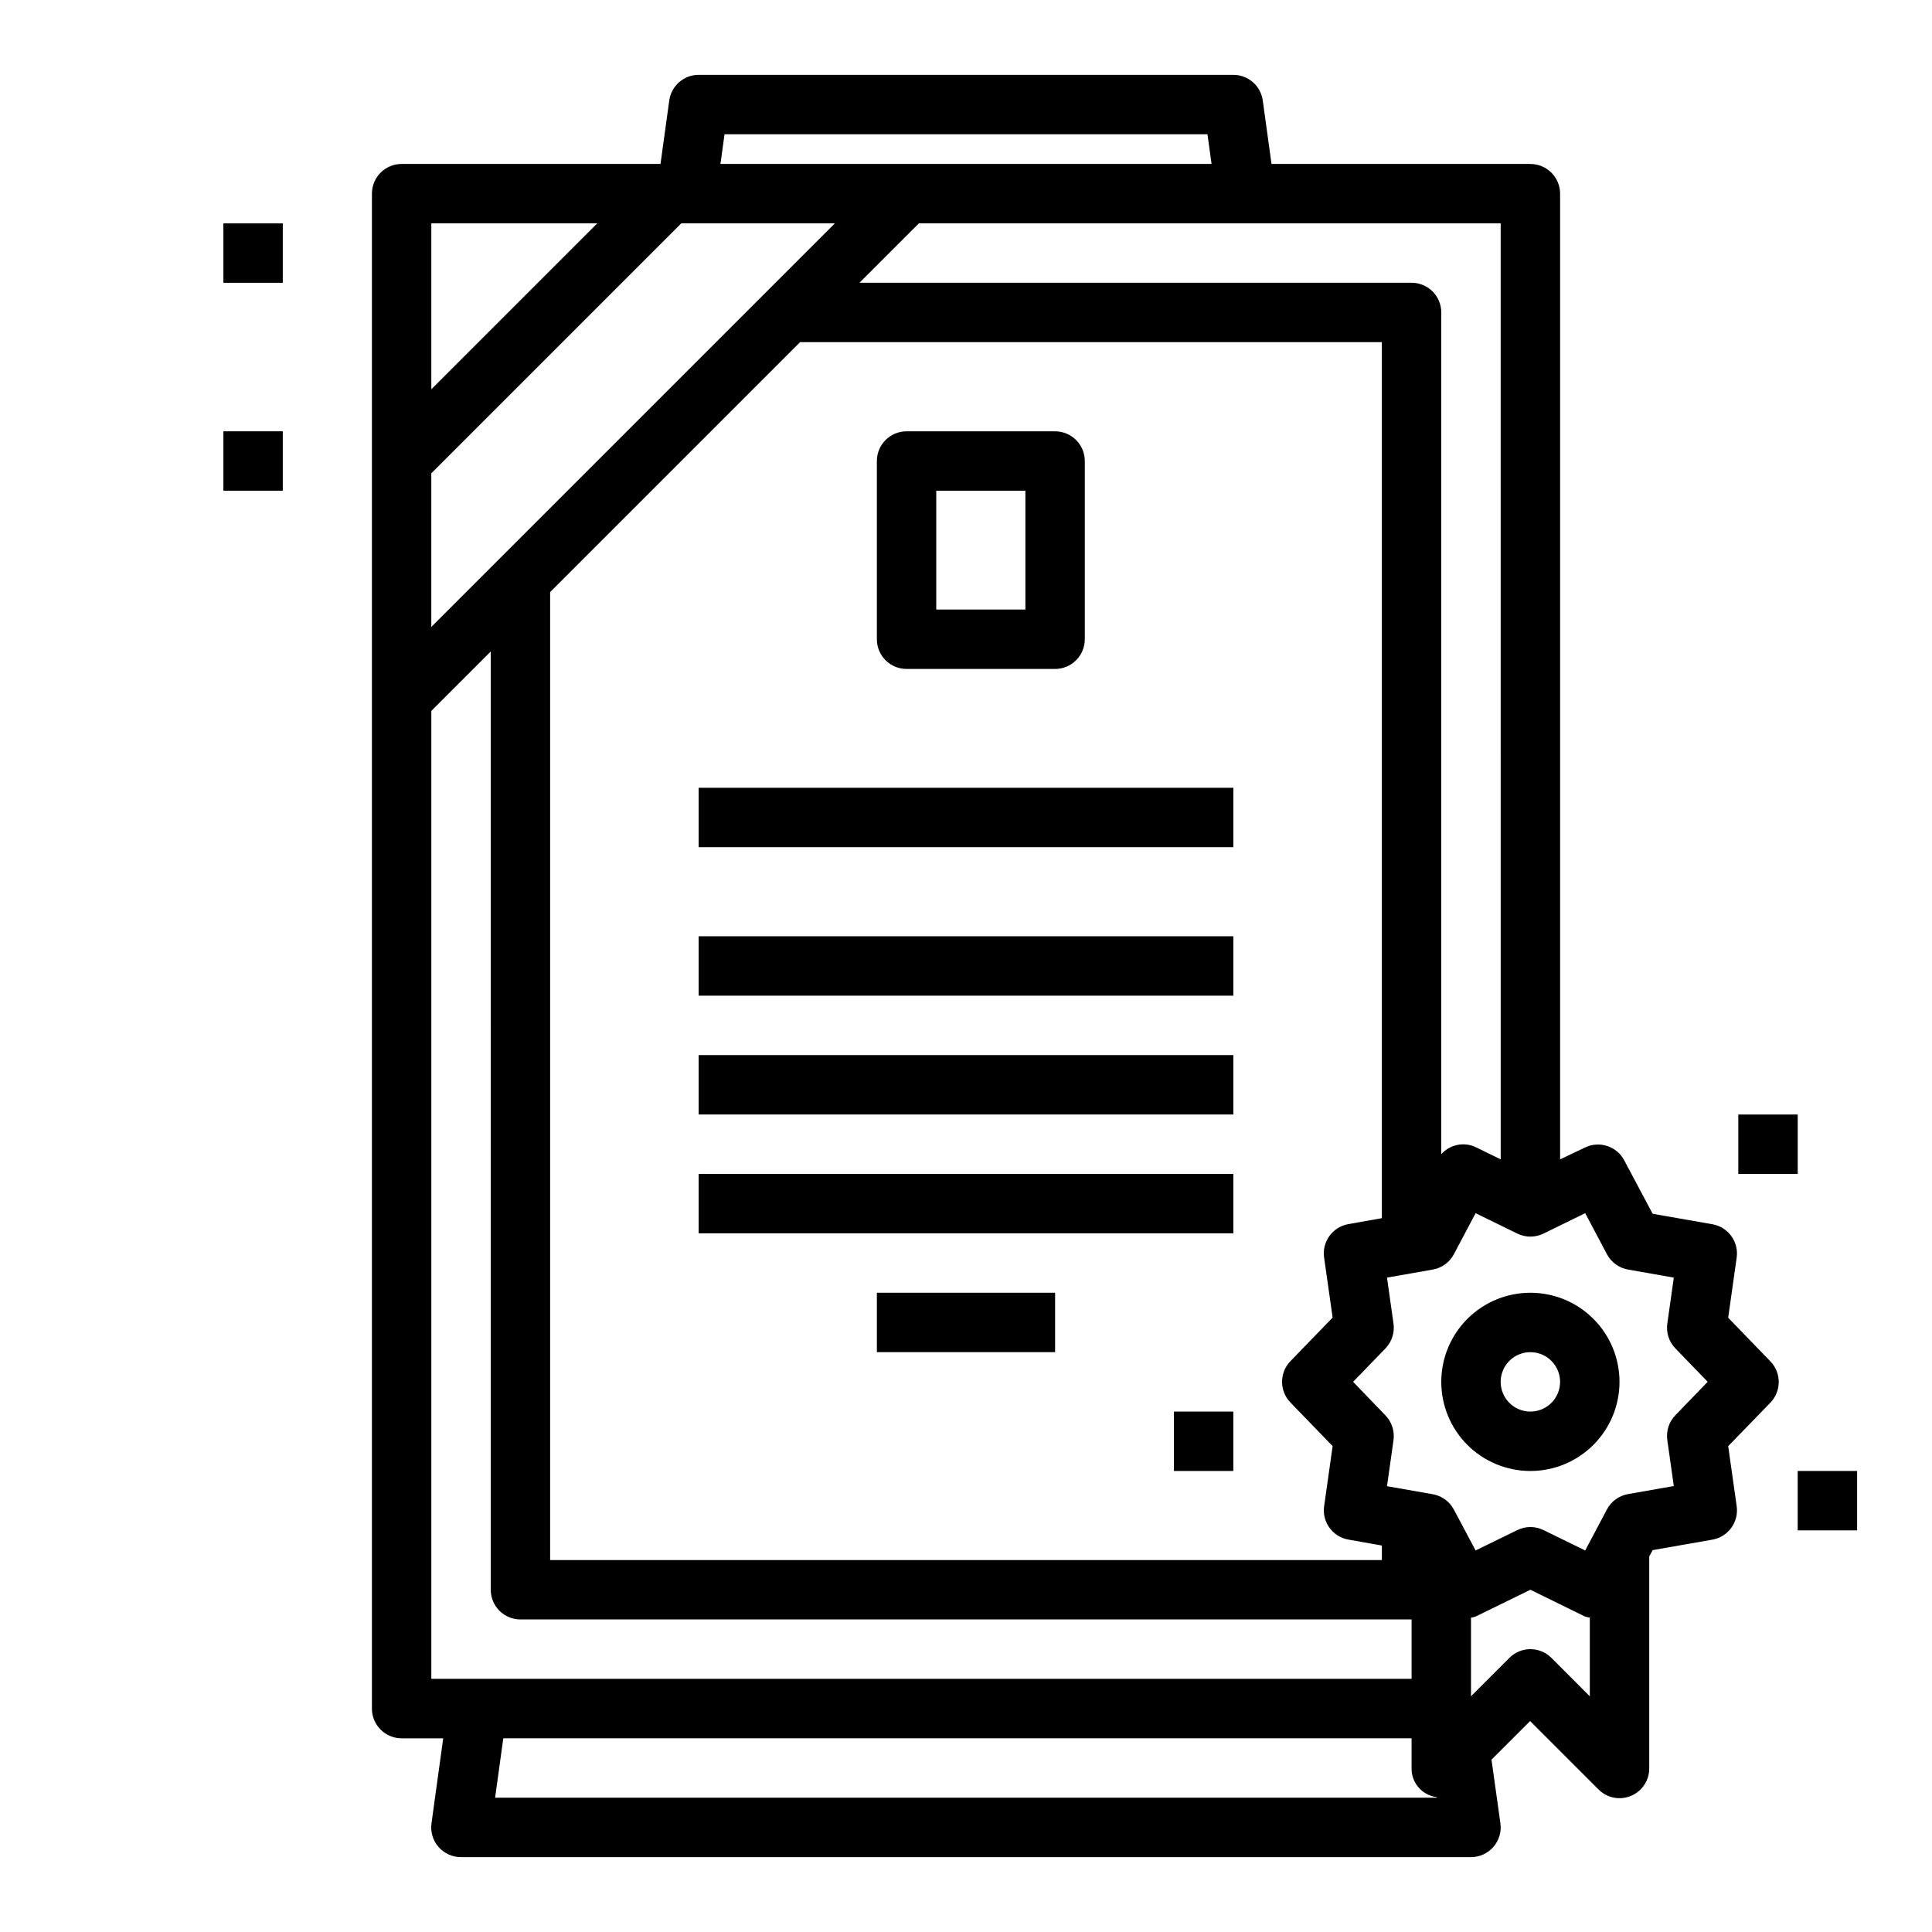
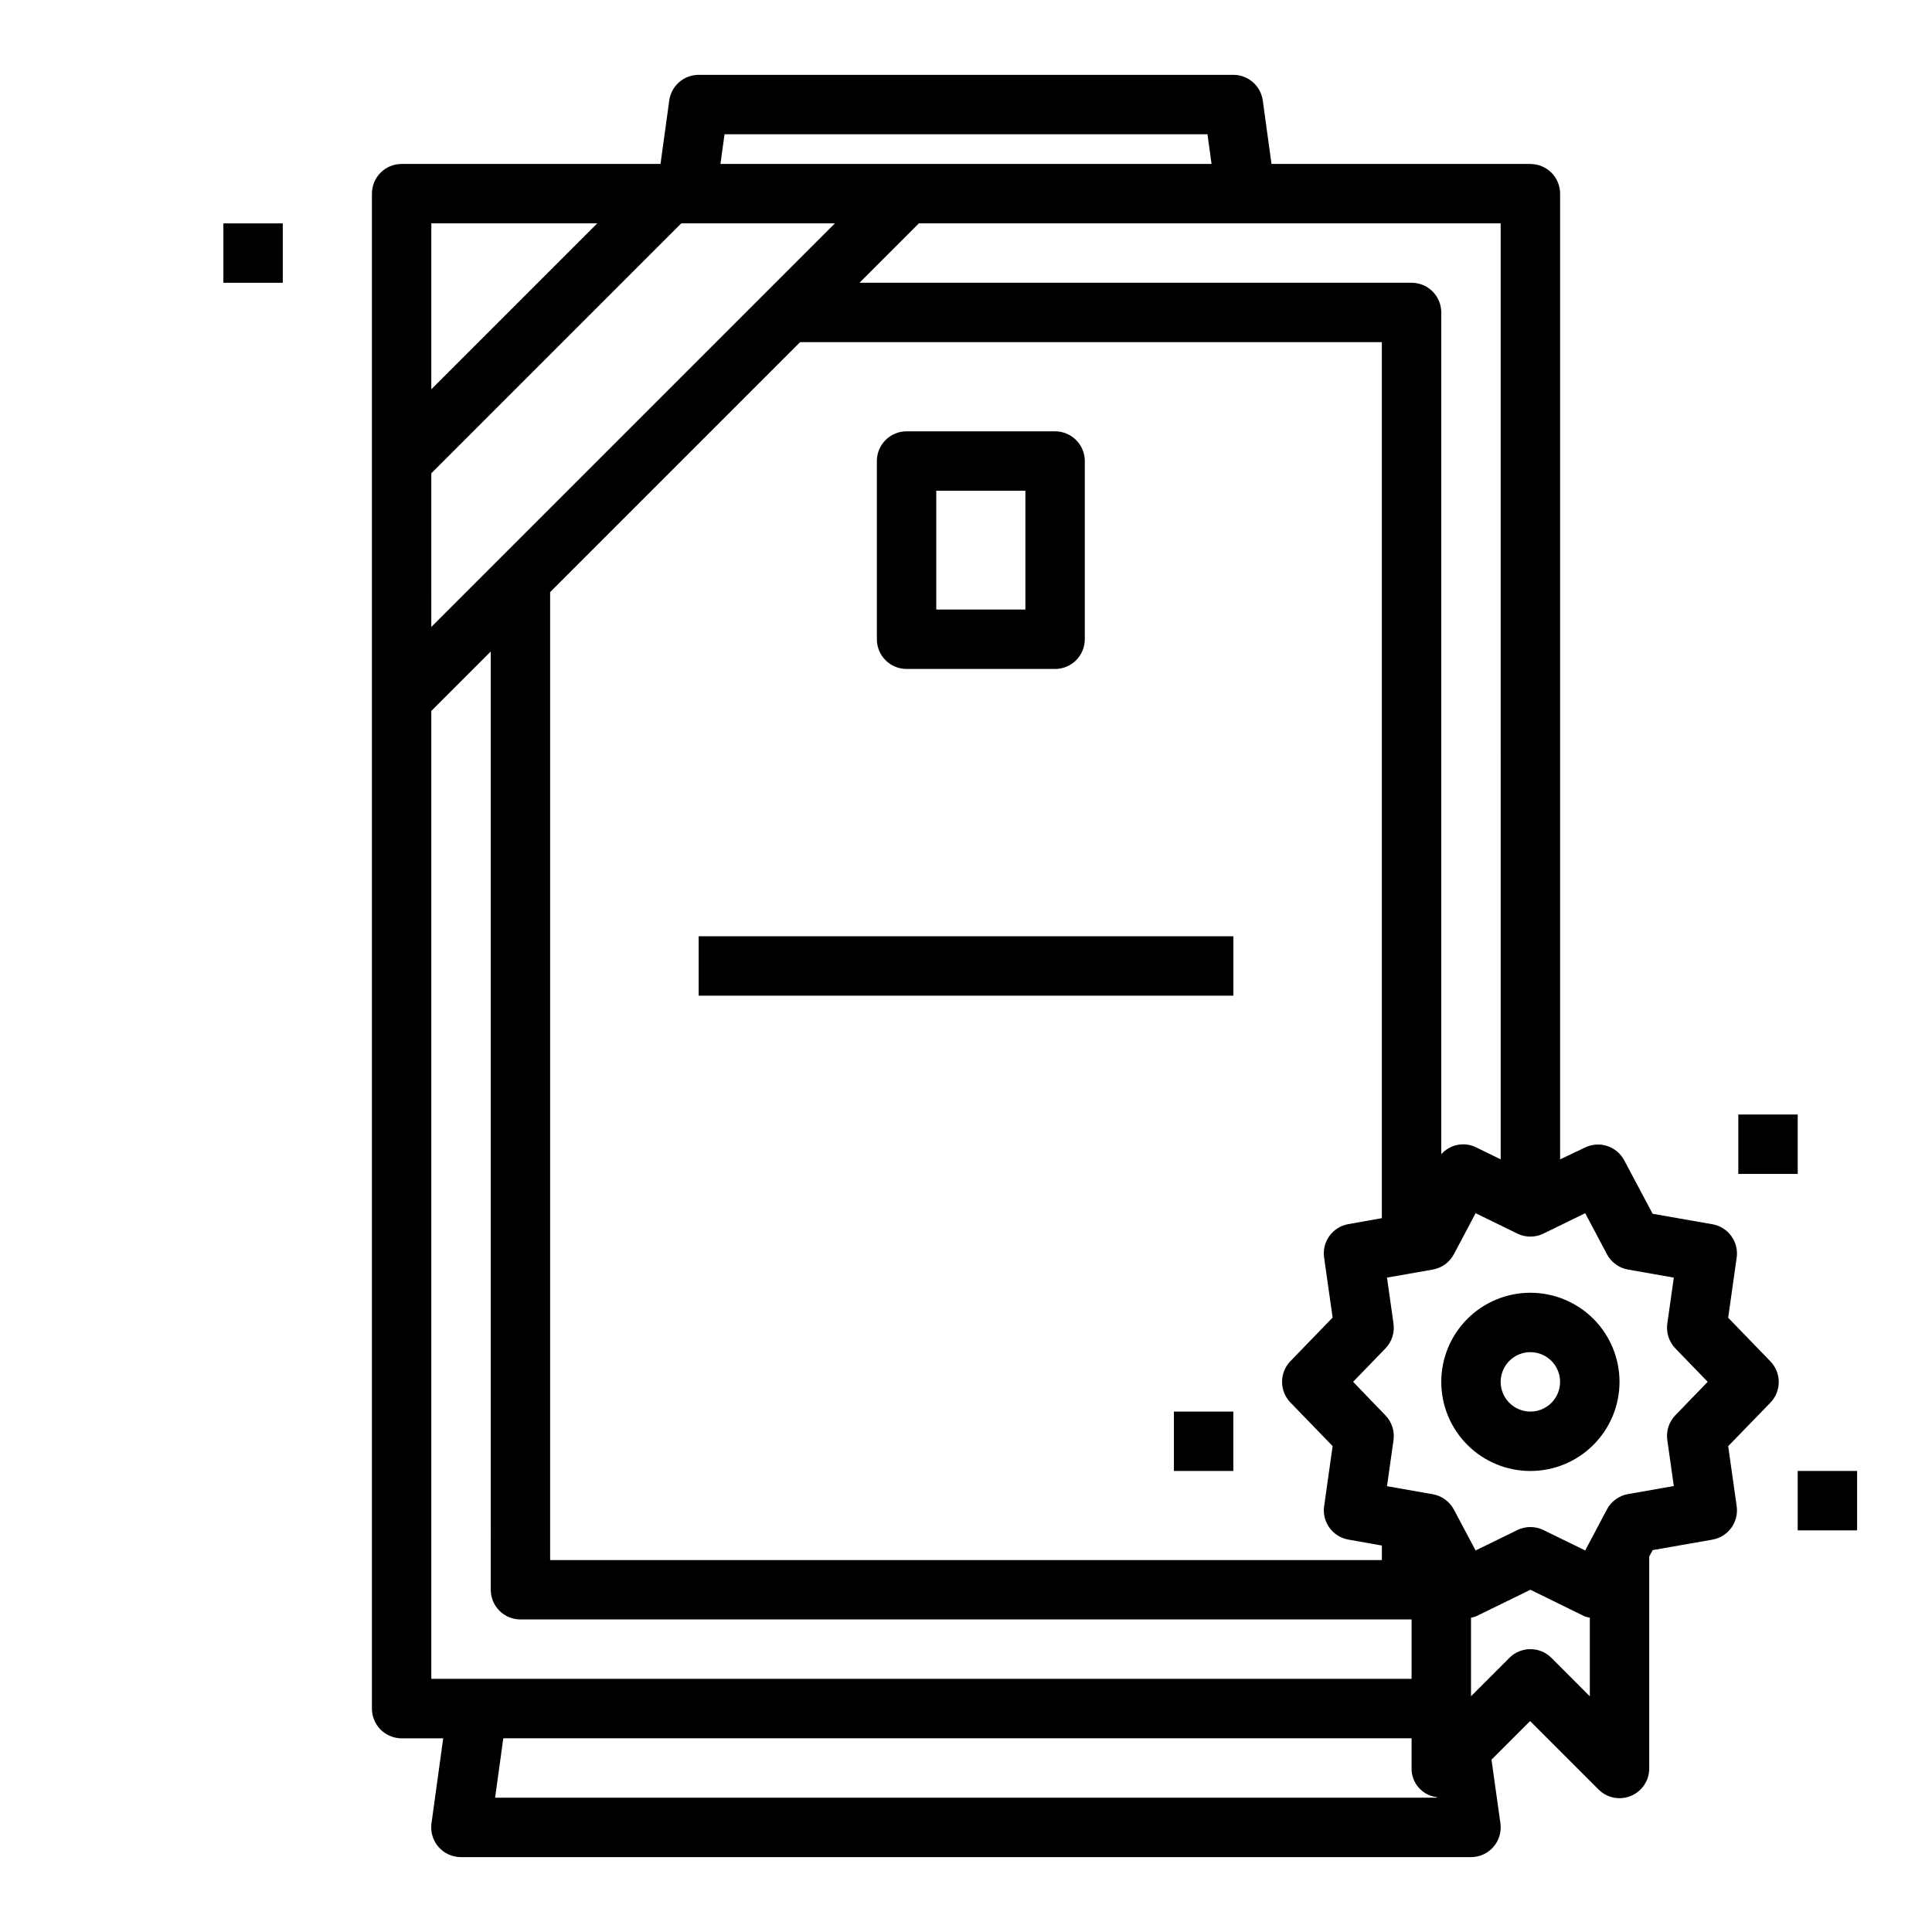
<svg xmlns="http://www.w3.org/2000/svg" fill="#000000" width="800px" height="800px" version="1.1" viewBox="144 144 512 512">
  <g>
    <path d="m549.57 187.45h-68.605l-2.32-16.82c-0.539-3.894-3.863-6.793-7.793-6.797h-141.7c-3.926 0.004-7.254 2.902-7.793 6.797l-2.32 16.82h-68.605c-4.348 0-7.871 3.523-7.871 7.871v401.48c0 2.086 0.828 4.09 2.305 5.566 1.477 1.473 3.481 2.305 5.566 2.305h11.02l-3.109 22.539v-0.004c-0.312 2.262 0.371 4.547 1.875 6.266 1.504 1.715 3.676 2.695 5.961 2.688h267.65c2.273-0.004 4.438-0.988 5.93-2.703 1.496-1.715 2.176-3.996 1.863-6.25l-2.363-16.879 10.234-10.234 18.051 18.051v0.004c2.25 2.312 5.68 3.019 8.66 1.785s4.906-4.164 4.856-7.391v-56.039l0.906-1.707 15.84-2.777v-0.004c4.18-0.734 7.023-4.652 6.43-8.855l-2.25-15.918 11.184-11.523c2.949-3.051 2.949-7.891 0-10.945l-11.188-11.562 2.25-15.918h0.004c0.594-4.203-2.25-8.121-6.43-8.855l-15.84-2.777-7.535-14.168v-0.004c-1.992-3.75-6.598-5.242-10.414-3.375l-6.574 3.133v-255.92c0-2.086-0.828-4.09-2.305-5.566-1.477-1.473-3.477-2.305-5.566-2.305zm-7.871 263.79-6.574-3.211c-3.125-1.504-6.871-0.75-9.172 1.848v-223.07c0-2.086-0.828-4.09-2.305-5.566-1.477-1.477-3.477-2.305-5.566-2.305h-146.31l15.742-15.742h154.18zm-44.539 41.926-11.188 11.562c-2.949 3.051-2.949 7.891 0 10.945l11.188 11.562-2.25 15.918h-0.004c-0.594 4.203 2.25 8.121 6.434 8.855l8.871 1.574v3.848h-220.42v-256.52l66.234-66.234h154.18v232.15l-8.871 1.574c-4.184 0.734-7.027 4.652-6.434 8.855zm-238.86-223.74 66.238-66.234h40.715l-106.95 106.95zm205.69-89.852 1.086 7.871h-130.15l1.086-7.871zm-161.71 23.617-43.973 43.973v-43.973zm-43.973 129.21 15.742-15.742 0.004 248.64c0 2.086 0.828 4.09 2.305 5.566 1.477 1.477 3.481 2.305 5.566 2.305h236.16v15.742h-259.78zm16.902 288 2.172-15.742h240.7v7.871c-0.098 3.918 2.801 7.266 6.691 7.731v0.141zm279.93-37.055v0.004c-3.074-3.074-8.059-3.074-11.133 0l-10.176 10.176v-20.812c0.441-0.078 0.875-0.191 1.297-0.348l14.445-7.066 14.445 7.086v-0.004c0.422 0.141 0.859 0.246 1.301 0.309v20.852zm8.957-117.84 5.762 10.879v0.004c1.141 2.144 3.207 3.641 5.598 4.059l12.121 2.133-1.723 12.195c-0.336 2.406 0.453 4.828 2.144 6.574l8.562 8.848-8.566 8.848h0.004c-1.691 1.742-2.481 4.168-2.144 6.574l1.723 12.195-12.121 2.133c-2.391 0.418-4.457 1.914-5.598 4.059l-5.762 10.879-11.066-5.406c-2.18-1.066-4.731-1.066-6.914 0l-11.066 5.406-5.762-10.84c-1.141-2.144-3.207-3.641-5.598-4.059l-12.121-2.133 1.723-12.195c0.336-2.406-0.453-4.828-2.141-6.574l-8.566-8.887 8.566-8.848c1.688-1.746 2.477-4.168 2.141-6.574l-1.723-12.195 12.121-2.133c2.391-0.418 4.457-1.914 5.598-4.059l5.762-10.879 11.066 5.406c2.184 1.066 4.734 1.066 6.914 0z" />
    <path d="m329.15 392.12h141.7v15.742h-141.7z" />
-     <path d="m329.15 423.61h141.7v15.742h-141.7z" />
-     <path d="m329.15 455.1h141.7v15.742h-141.7z" />
-     <path d="m376.38 486.59h47.23v15.742h-47.23z" />
-     <path d="m329.15 352.77h141.7v15.742h-141.7z" />
    <path d="m384.25 321.28h39.359c2.09 0 4.09-0.828 5.566-2.305 1.477-1.477 2.309-3.481 2.309-5.566v-47.23c0-2.09-0.832-4.09-2.309-5.566-1.477-1.477-3.477-2.309-5.566-2.309h-39.359c-4.348 0-7.871 3.527-7.871 7.875v47.23c0 2.086 0.828 4.09 2.305 5.566 1.477 1.477 3.481 2.305 5.566 2.305zm7.871-47.23h23.617v31.488h-23.617z" />
    <path d="m525.95 510.21c0 6.262 2.488 12.27 6.918 16.699 4.43 4.43 10.438 6.918 16.699 6.918 6.266 0 12.27-2.488 16.699-6.918s6.918-10.438 6.918-16.699-2.488-12.27-6.918-16.699c-4.43-4.43-10.434-6.918-16.699-6.918-6.262 0-12.27 2.488-16.699 6.918-4.43 4.43-6.918 10.438-6.918 16.699zm31.488 0c0 3.184-1.918 6.055-4.859 7.273s-6.324 0.543-8.578-1.707c-2.25-2.25-2.926-5.637-1.707-8.578 1.219-2.941 4.09-4.859 7.273-4.859 2.09 0 4.09 0.828 5.566 2.305 1.477 1.477 2.305 3.477 2.305 5.566z" />
    <path d="m604.67 439.36h15.742v15.742h-15.742z" />
    <path d="m620.41 533.82h15.742v15.742h-15.742z" />
    <path d="m203.2 203.2h15.742v15.742h-15.742z" />
    <path d="m455.1 518.08h15.742v15.742h-15.742z" />
-     <path d="m203.2 258.3h15.742v15.742h-15.742z" />
  </g>
</svg>